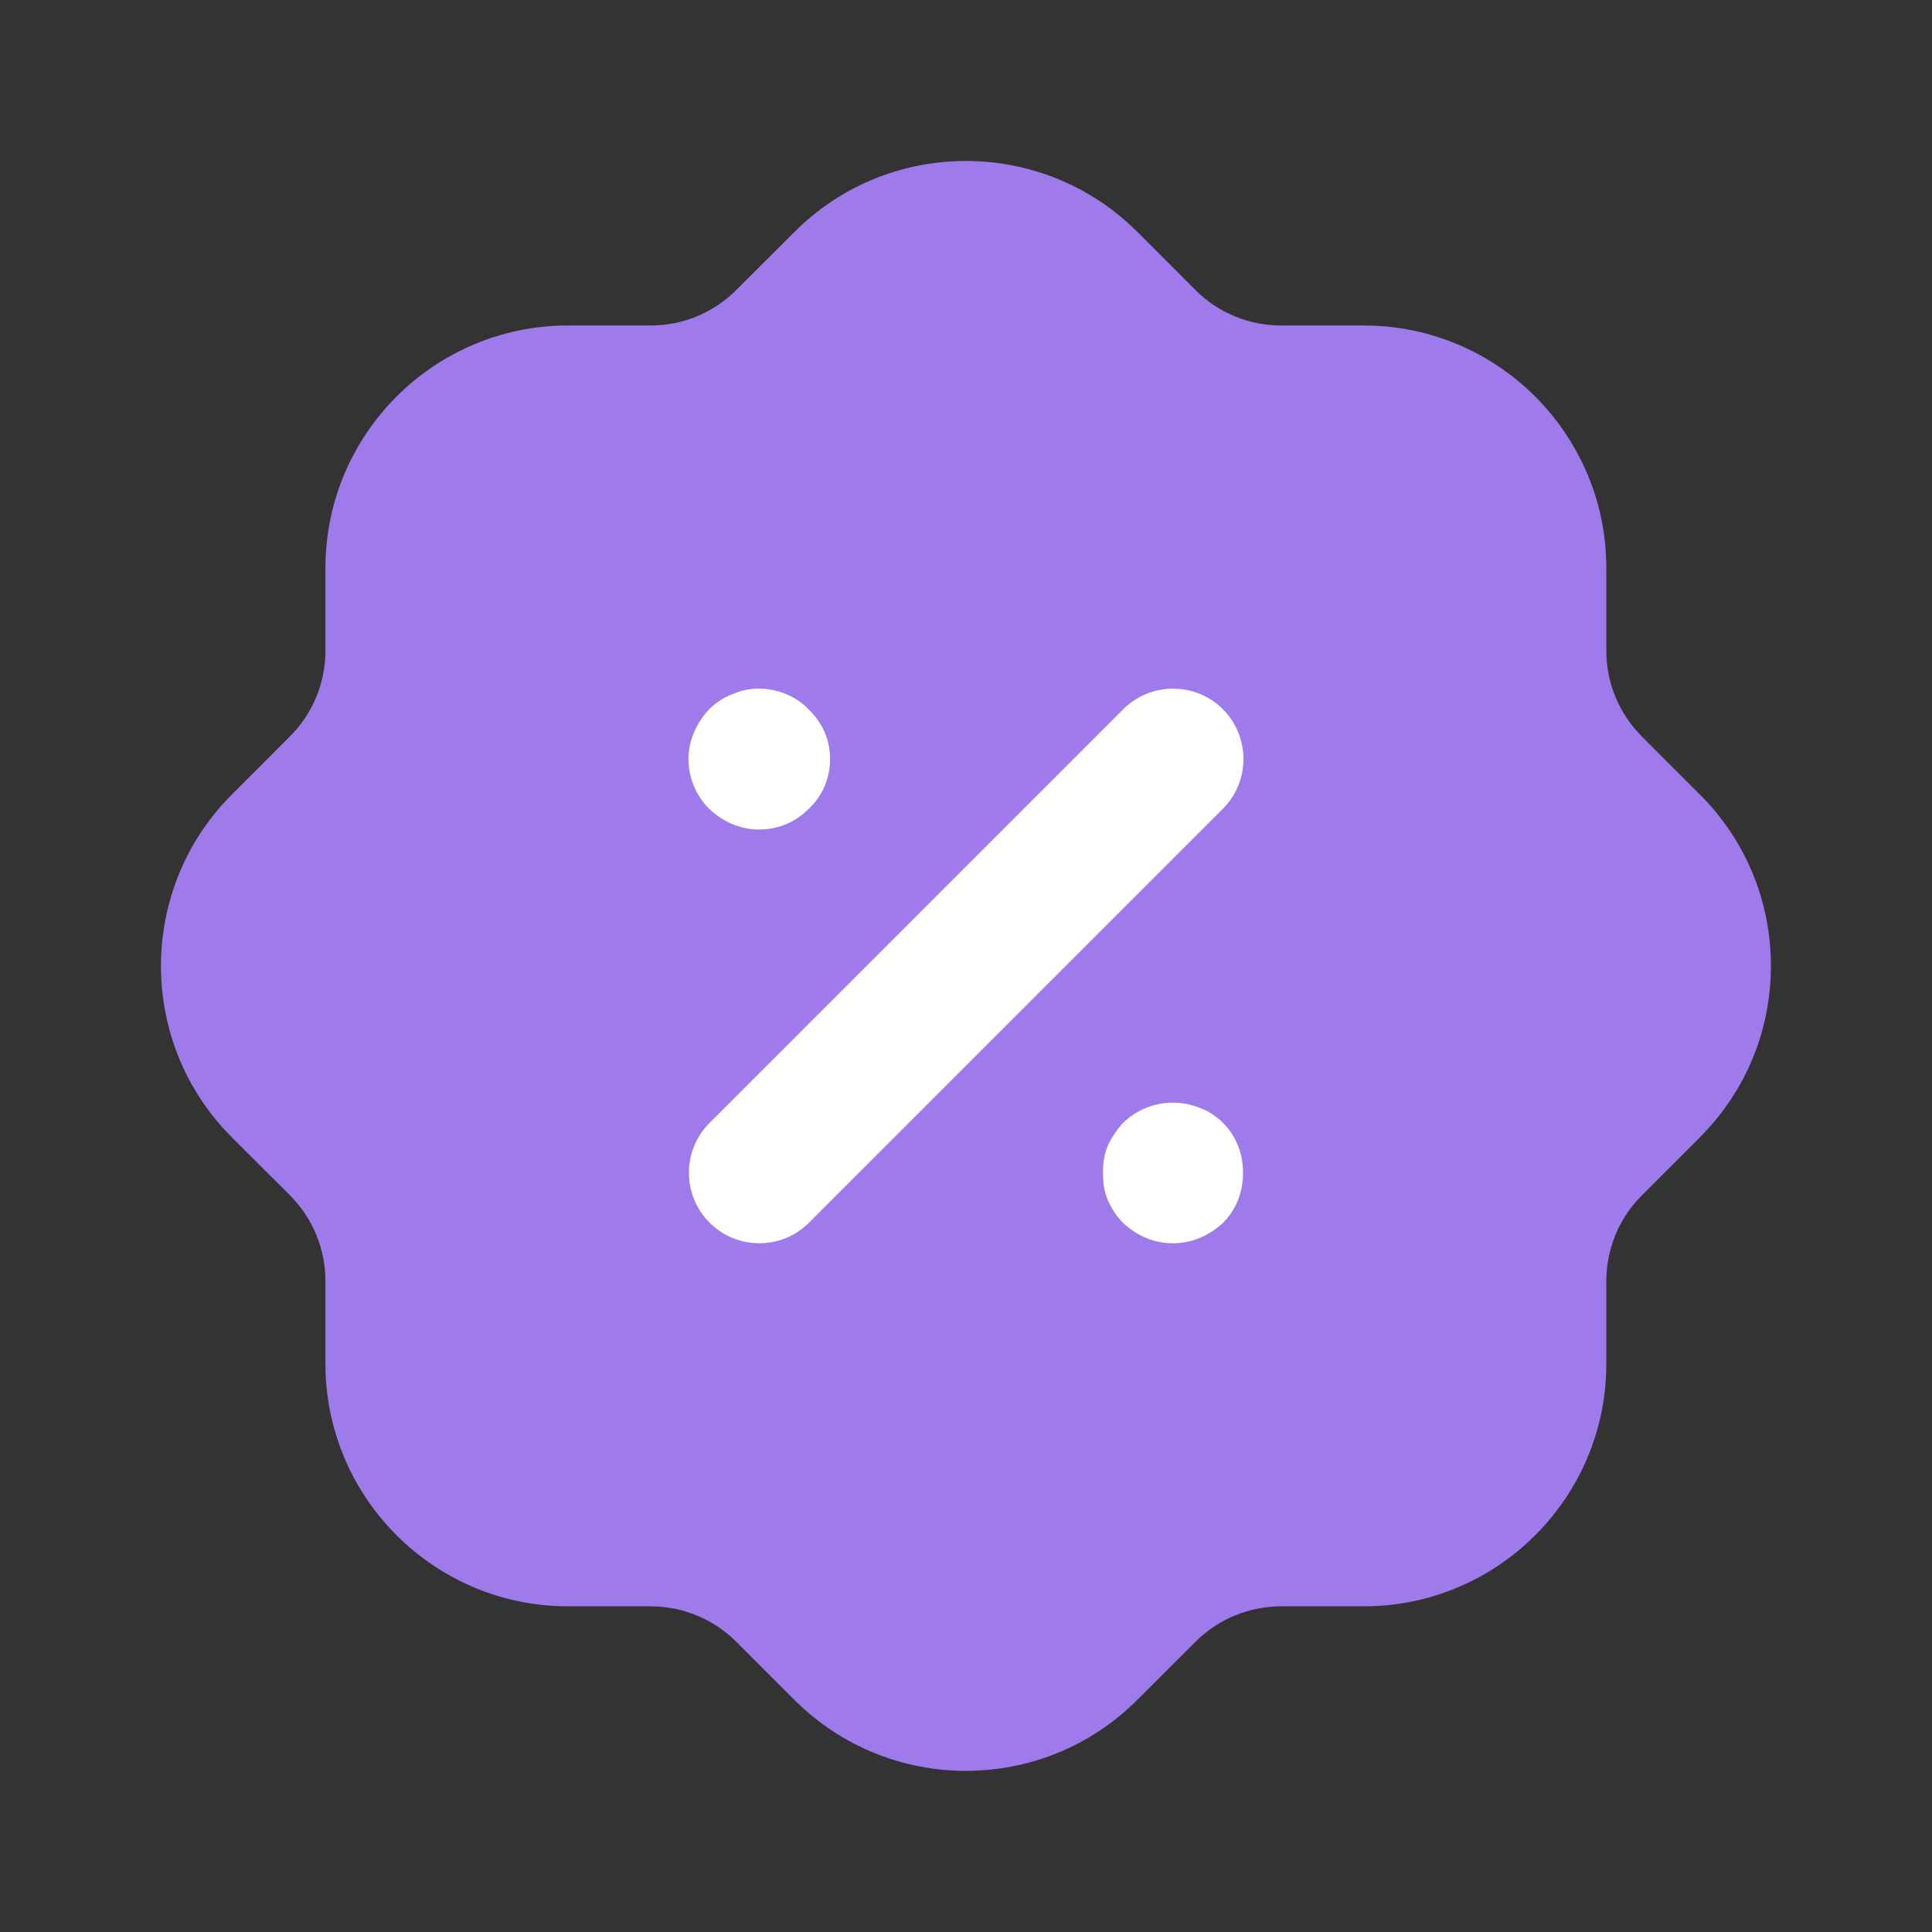
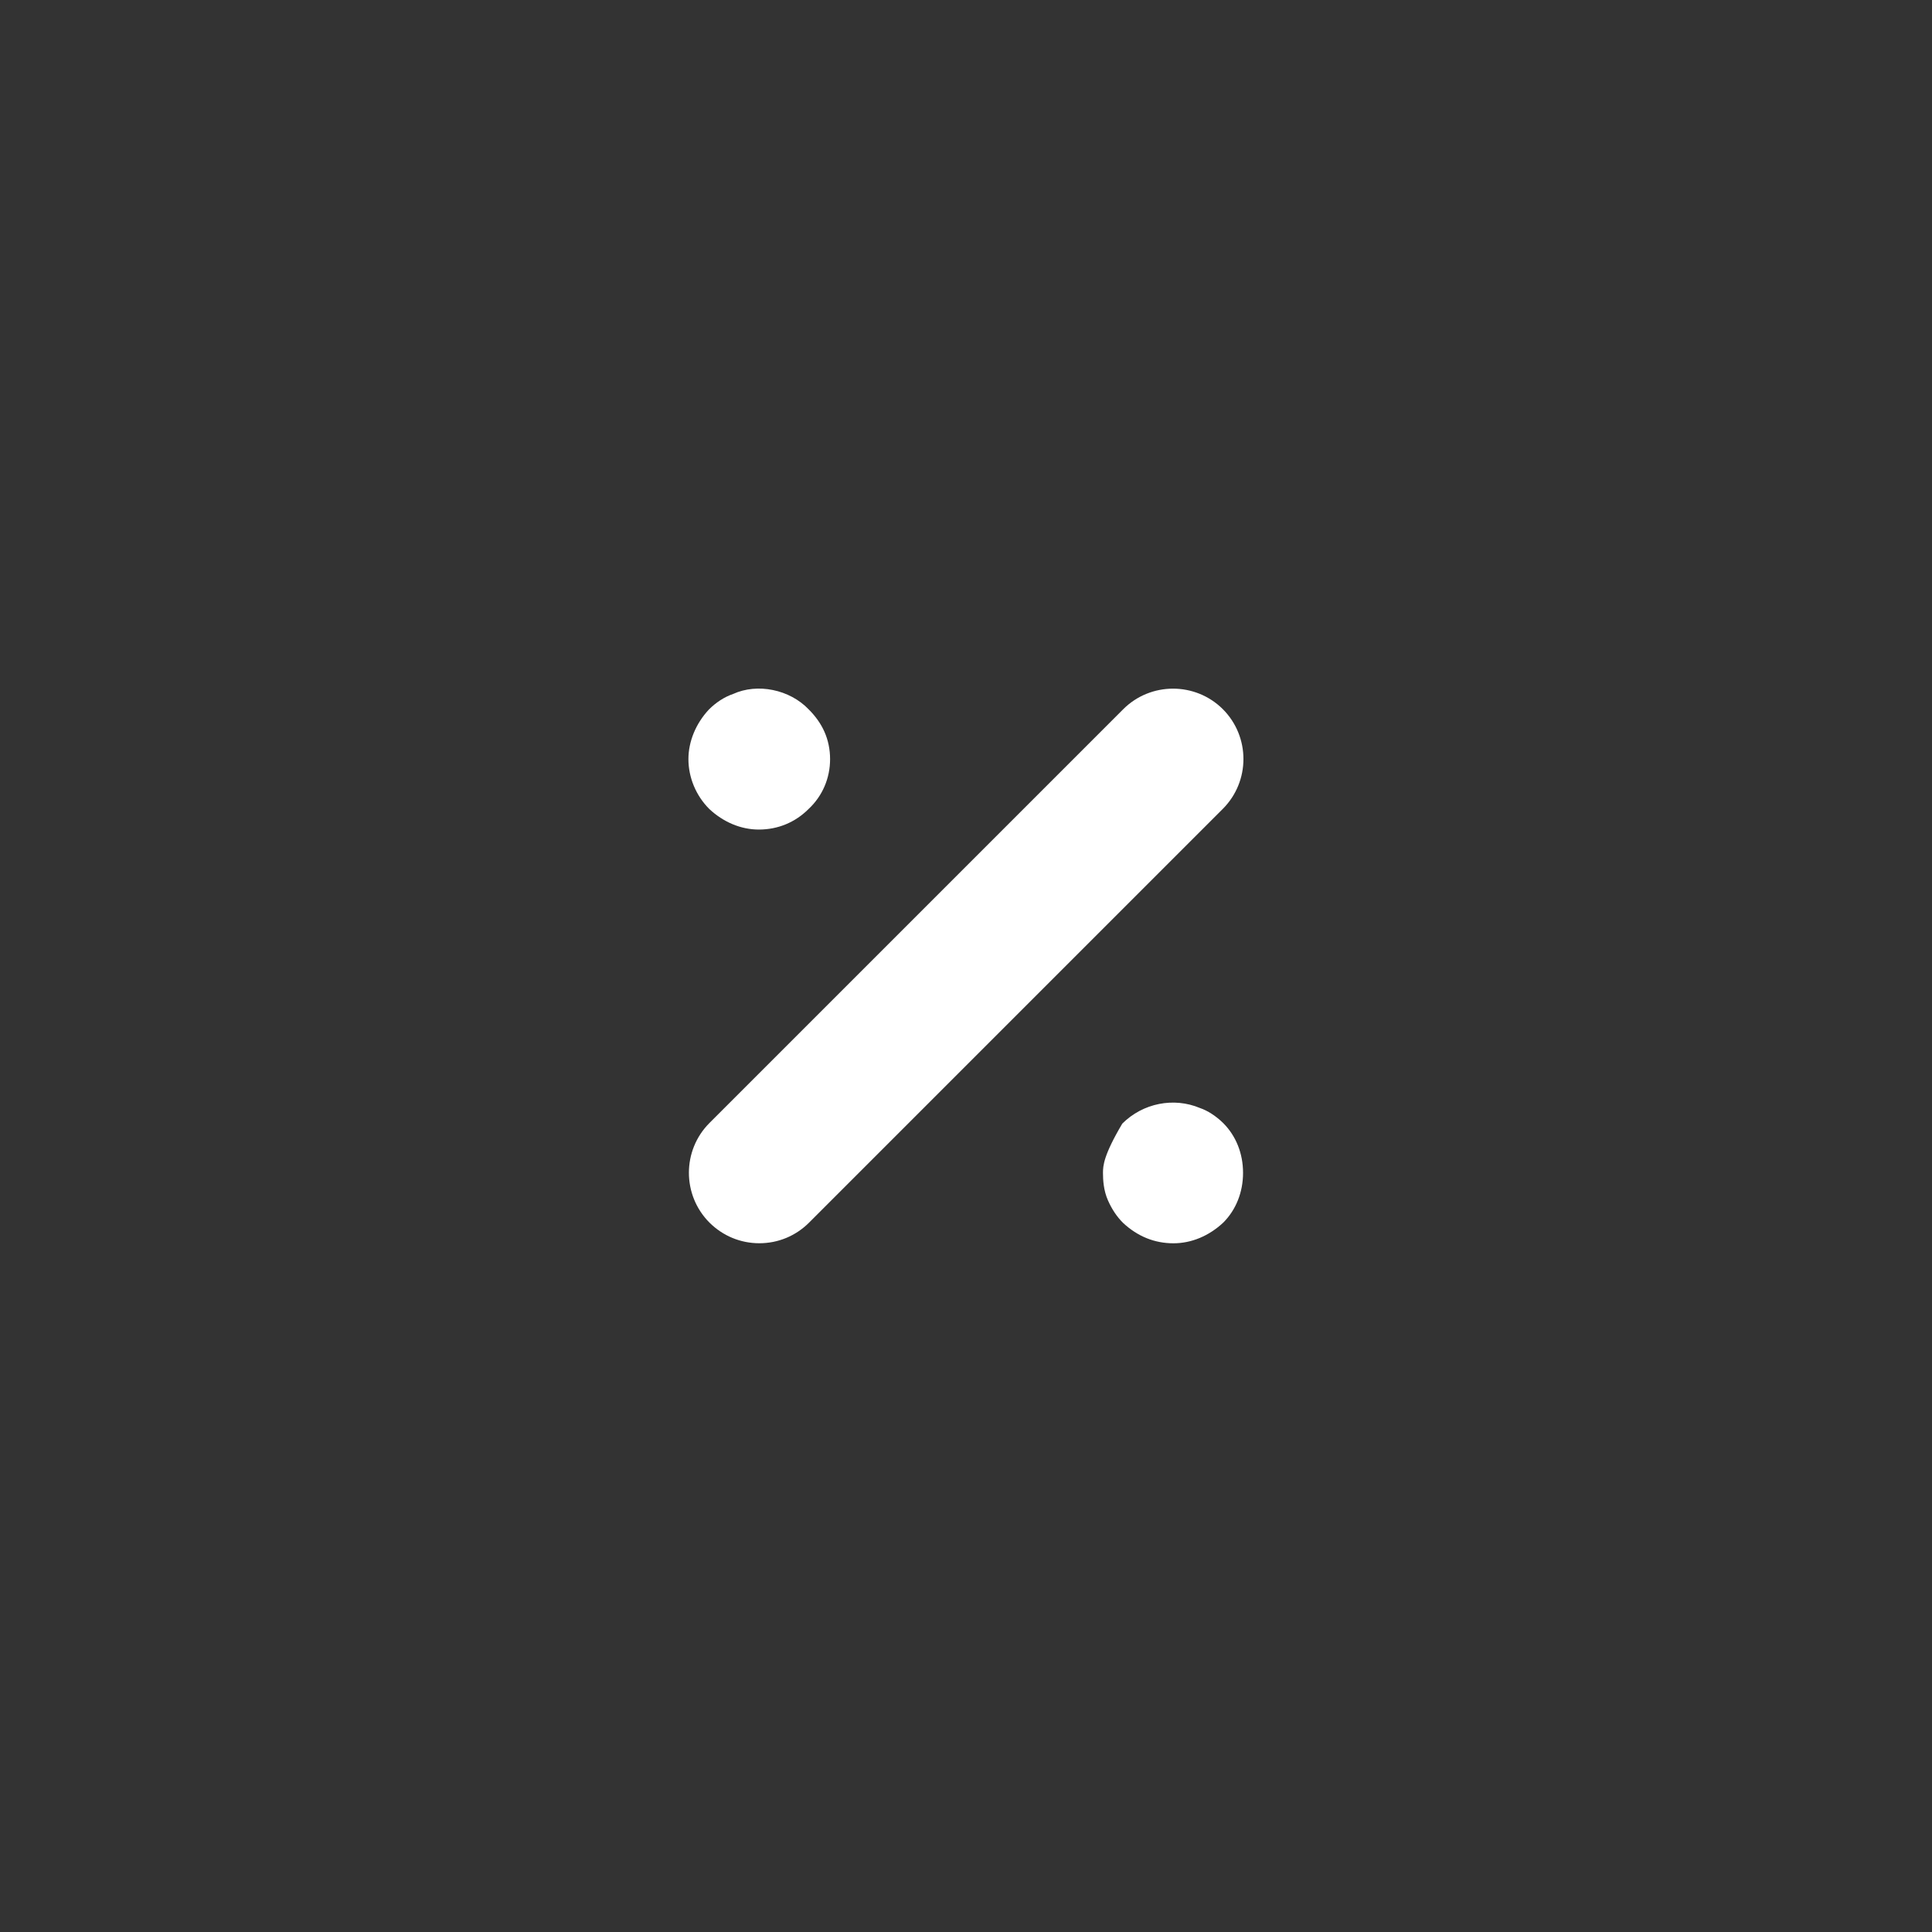
<svg xmlns="http://www.w3.org/2000/svg" width="40" height="40" viewBox="0 0 40 40" fill="none">
  <rect x="0" y="0" width="40" height="40" fill="#333333" stroke="none" />
-   <path d="M19.998 36.664C18.717 36.664 17.437 36.177 16.458 35.205L15.242 33.989C14.77 33.519 14.138 33.259 13.468 33.257H11.757C8.99 33.257 6.738 31.005 6.738 28.239L6.738 26.525C6.737 25.857 6.477 25.225 6.005 24.75L4.808 23.555C2.848 21.607 2.84 18.422 4.79 16.46L6.007 15.242C6.477 14.77 6.737 14.139 6.738 13.469V11.759C6.738 8.99 8.99 6.739 11.757 6.739H13.47C14.138 6.739 14.768 6.479 15.243 6.004L16.442 4.809C18.39 2.849 21.573 2.839 23.537 4.79L24.753 6.007C25.227 6.479 25.857 6.739 26.525 6.739L28.238 6.739C31.005 6.739 33.257 8.99 33.257 11.759V13.47C33.258 14.139 33.518 14.77 33.99 15.245L35.187 16.442C36.135 17.385 36.66 18.642 36.665 19.984C36.668 21.317 36.155 22.572 35.22 23.52C35.203 23.537 35.188 23.555 35.172 23.57L33.988 24.754C33.518 25.225 33.258 25.857 33.257 26.527V28.239C33.257 31.005 31.005 33.257 28.238 33.257H26.525C25.857 33.259 25.225 33.519 24.752 33.99L23.553 35.187C22.577 36.17 21.287 36.664 19.998 36.664" fill="#9F7AEA" />
-   <path fill-rule="evenodd" clip-rule="evenodd" d="M16.738 16.752C16.463 17.026 16.106 17.175 15.711 17.175C15.341 17.175 14.978 17.023 14.686 16.75C14.41 16.475 14.253 16.098 14.253 15.716C14.253 15.353 14.406 14.98 14.676 14.691C14.825 14.541 15.001 14.428 15.178 14.368C15.681 14.138 16.35 14.273 16.746 14.69C16.888 14.832 16.996 14.986 17.068 15.148C17.146 15.322 17.186 15.518 17.186 15.716C17.186 16.113 17.028 16.482 16.738 16.752ZM25.318 14.683C24.749 14.116 23.824 14.116 23.256 14.683L14.689 23.25C14.121 23.818 14.121 24.743 14.689 25.313C14.966 25.588 15.331 25.74 15.721 25.74C16.111 25.74 16.476 25.588 16.751 25.313L25.318 16.746C25.886 16.176 25.886 15.253 25.318 14.683ZM24.843 22.94C24.303 22.713 23.663 22.837 23.236 23.263C23.148 23.366 23.023 23.526 22.938 23.715C22.848 23.918 22.836 24.137 22.836 24.283C22.836 24.43 22.848 24.646 22.938 24.85C23.021 25.037 23.121 25.188 23.253 25.32C23.555 25.6 23.905 25.741 24.295 25.741C24.665 25.741 25.028 25.591 25.326 25.313C25.591 25.048 25.736 24.681 25.736 24.283C25.736 23.883 25.591 23.518 25.325 23.252C25.178 23.107 25.001 22.993 24.843 22.94Z" fill="white" />
+   <path fill-rule="evenodd" clip-rule="evenodd" d="M16.738 16.752C16.463 17.026 16.106 17.175 15.711 17.175C15.341 17.175 14.978 17.023 14.686 16.75C14.41 16.475 14.253 16.098 14.253 15.716C14.253 15.353 14.406 14.98 14.676 14.691C14.825 14.541 15.001 14.428 15.178 14.368C15.681 14.138 16.35 14.273 16.746 14.69C16.888 14.832 16.996 14.986 17.068 15.148C17.146 15.322 17.186 15.518 17.186 15.716C17.186 16.113 17.028 16.482 16.738 16.752ZM25.318 14.683C24.749 14.116 23.824 14.116 23.256 14.683L14.689 23.25C14.121 23.818 14.121 24.743 14.689 25.313C14.966 25.588 15.331 25.74 15.721 25.74C16.111 25.74 16.476 25.588 16.751 25.313L25.318 16.746C25.886 16.176 25.886 15.253 25.318 14.683ZM24.843 22.94C24.303 22.713 23.663 22.837 23.236 23.263C22.848 23.918 22.836 24.137 22.836 24.283C22.836 24.43 22.848 24.646 22.938 24.85C23.021 25.037 23.121 25.188 23.253 25.32C23.555 25.6 23.905 25.741 24.295 25.741C24.665 25.741 25.028 25.591 25.326 25.313C25.591 25.048 25.736 24.681 25.736 24.283C25.736 23.883 25.591 23.518 25.325 23.252C25.178 23.107 25.001 22.993 24.843 22.94Z" fill="white" />
</svg>